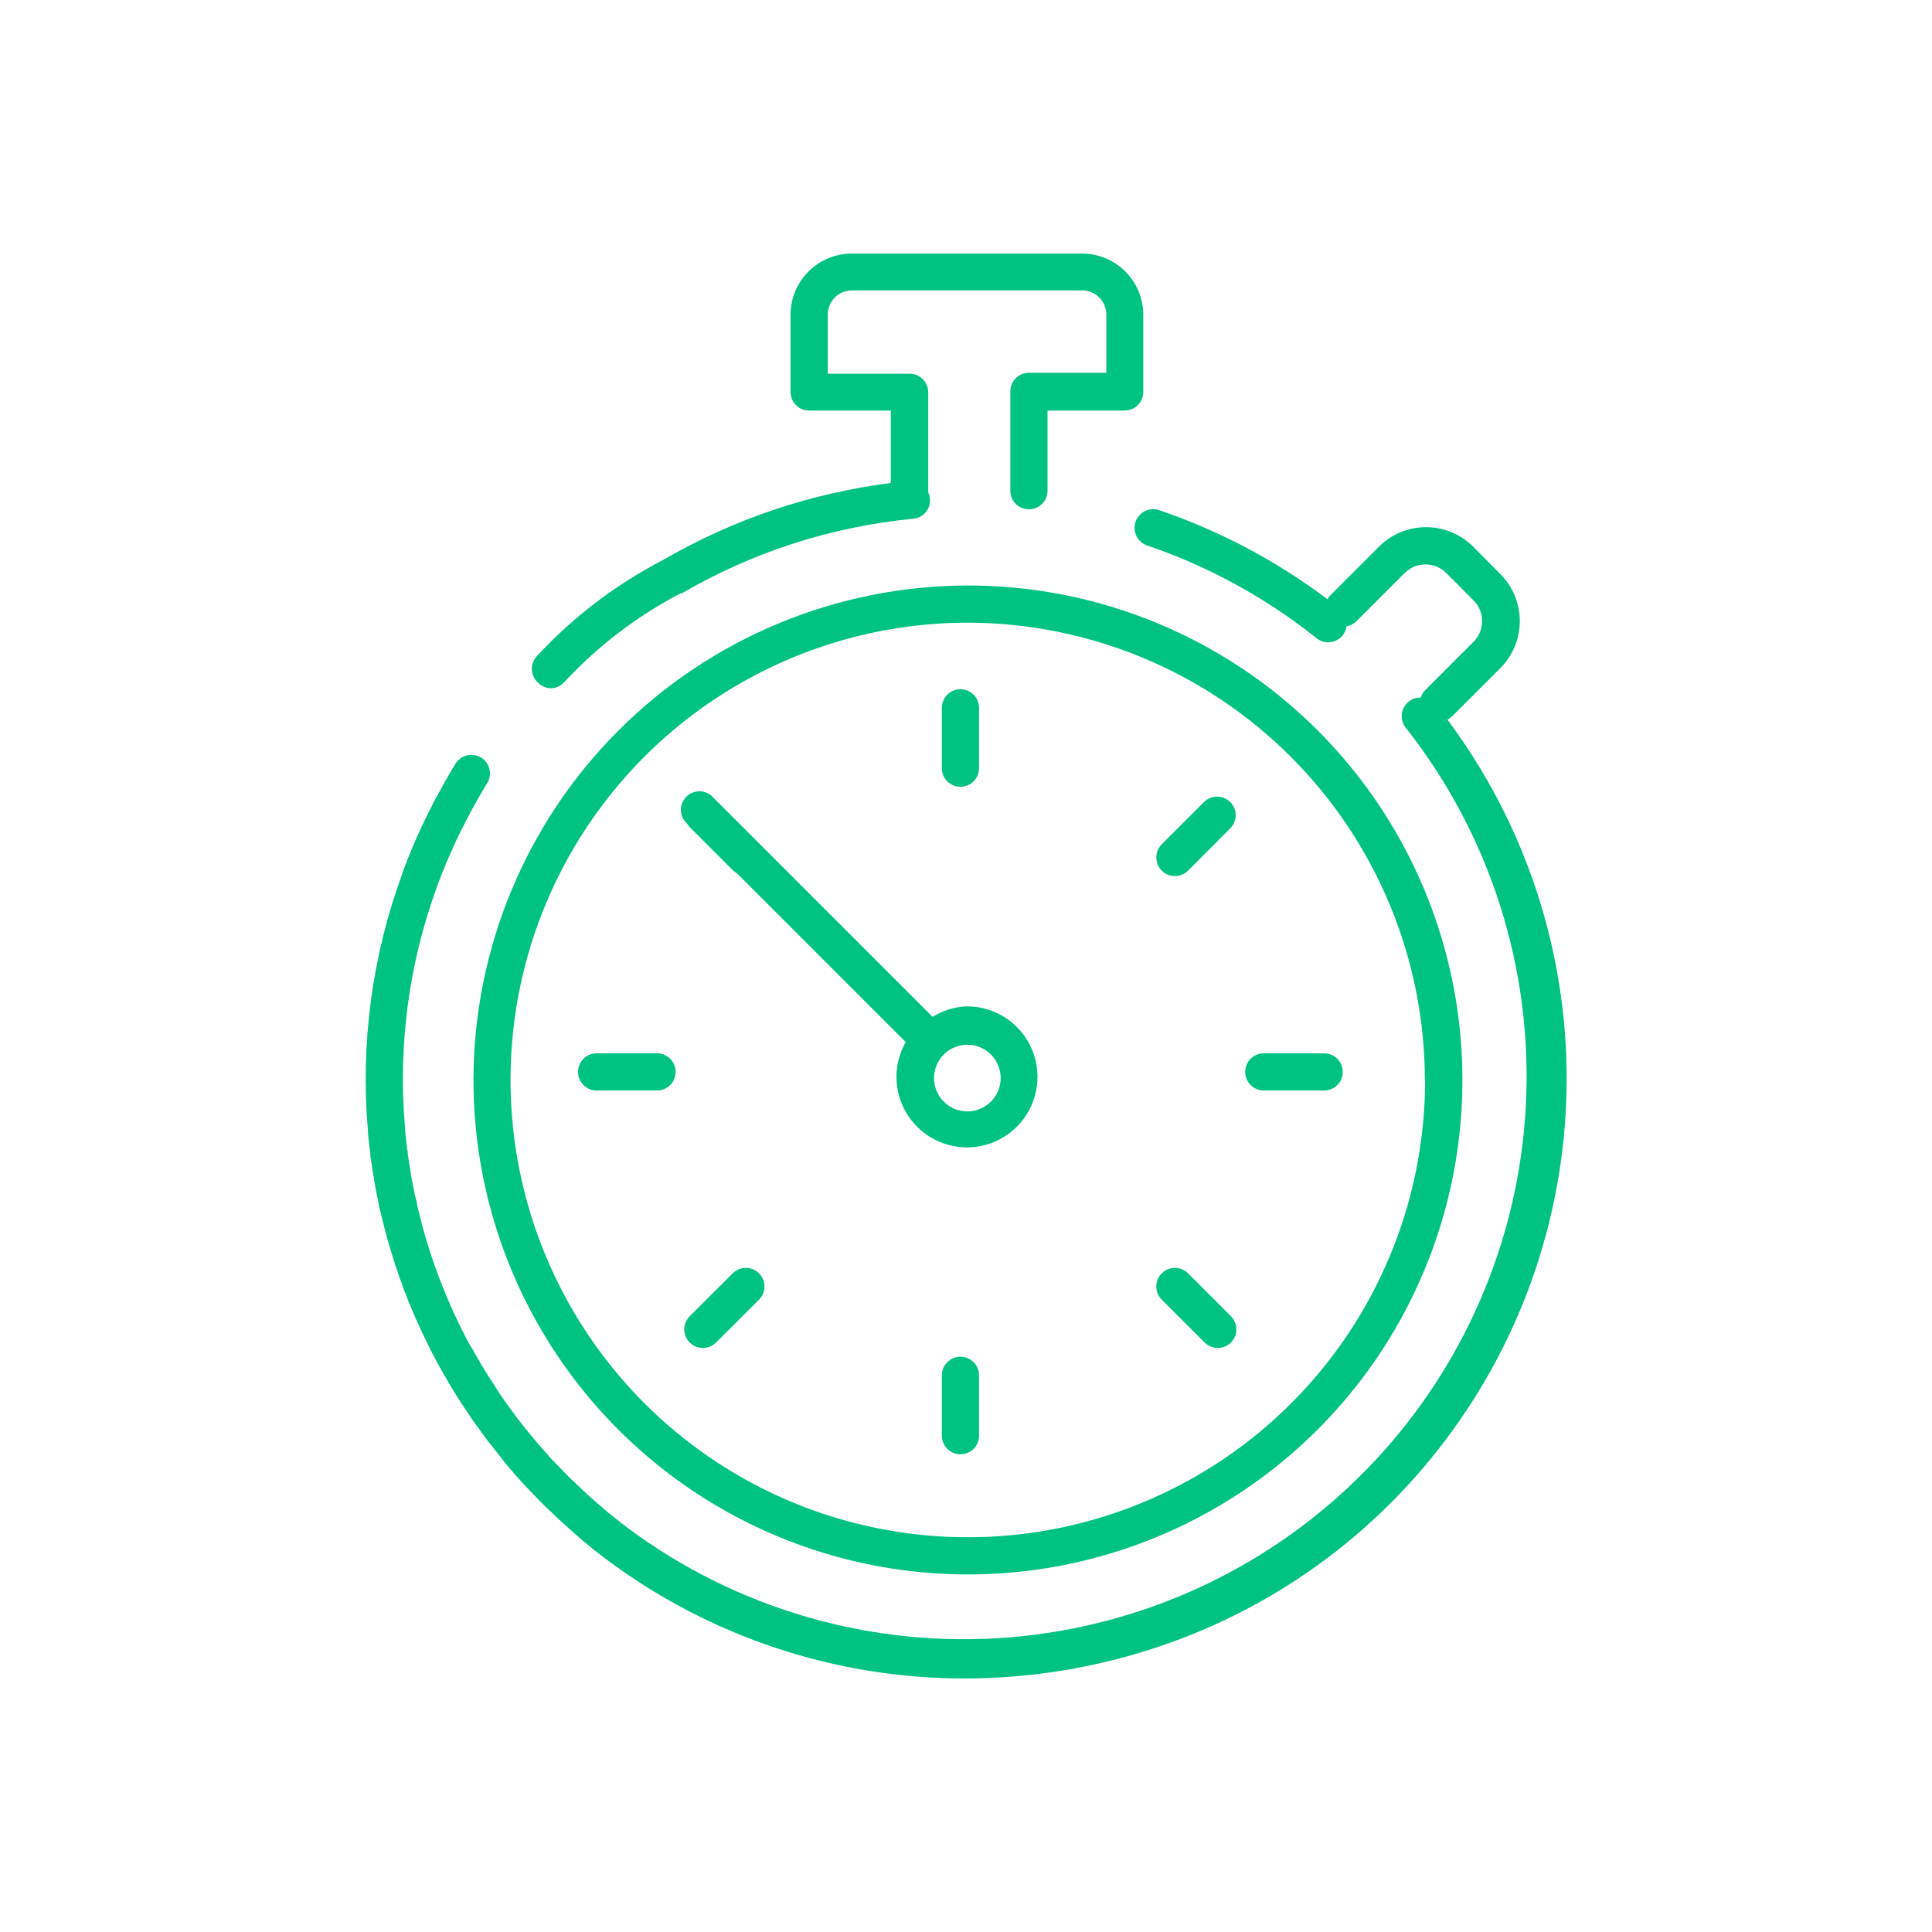
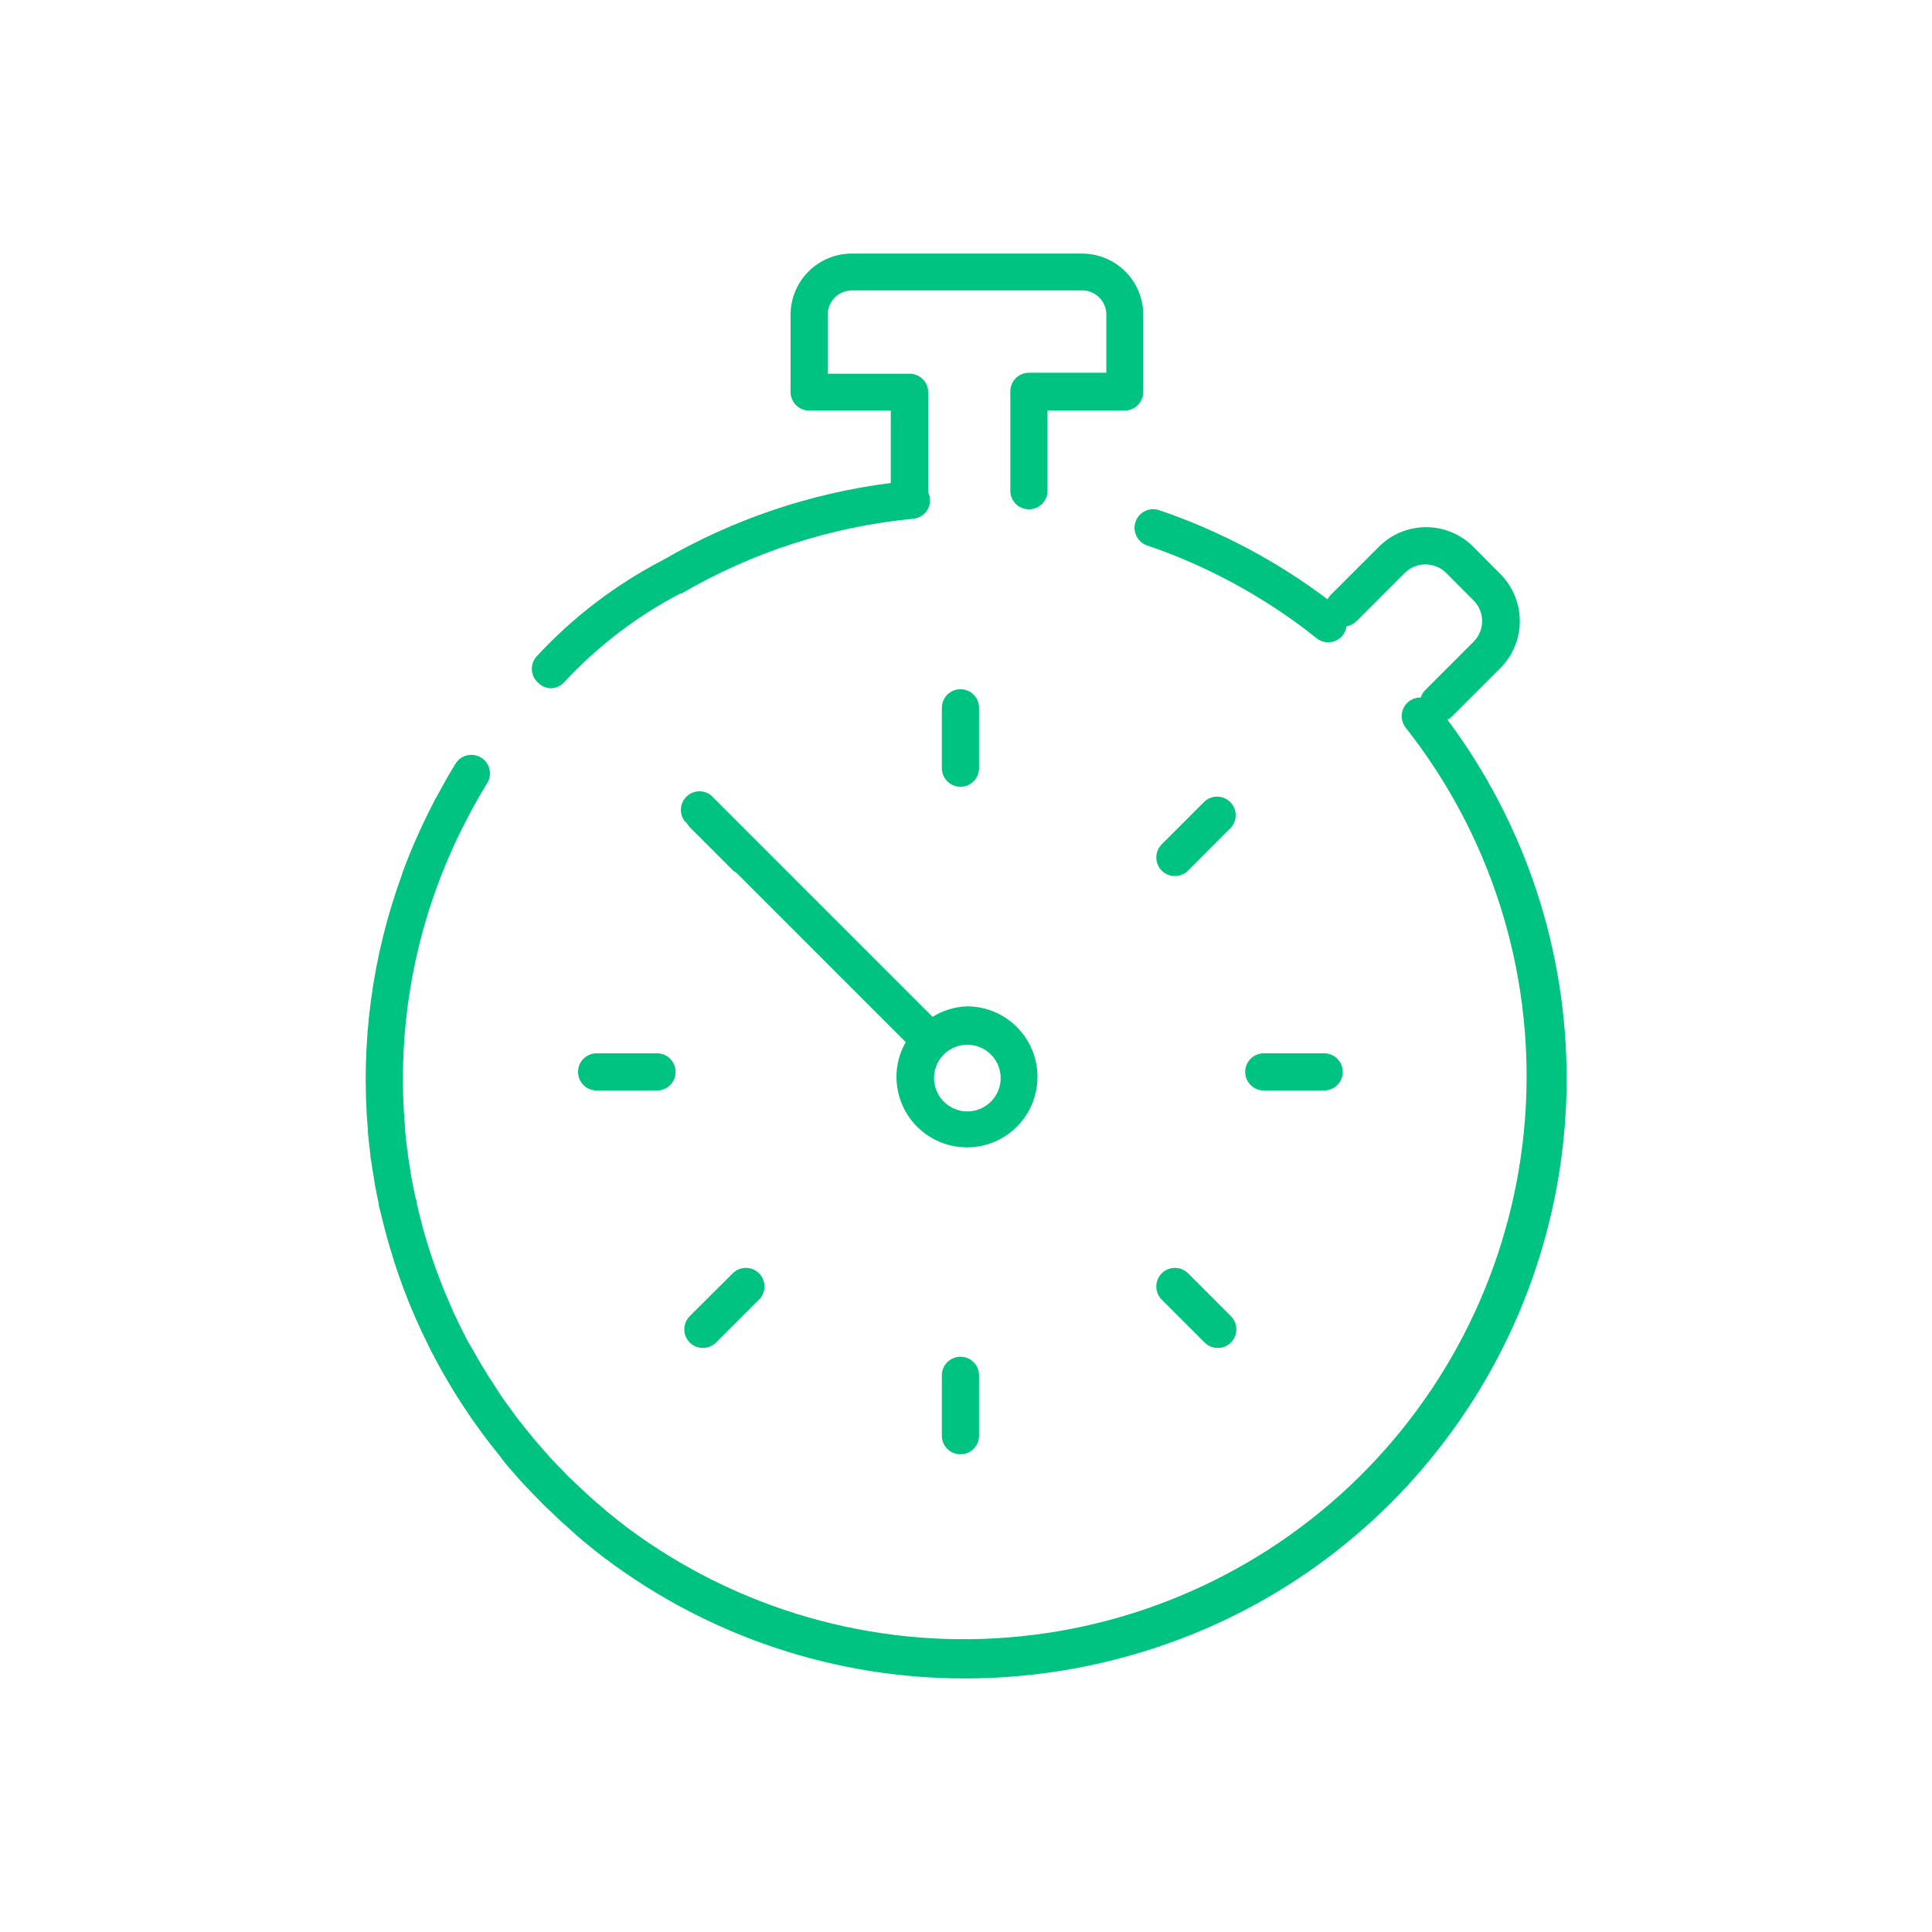
<svg xmlns="http://www.w3.org/2000/svg" width="160" height="160" viewBox="0 0 160 160" fill="none">
  <path d="M78 58.618V63.618C78 63.82 78.04 64.021 78.117 64.207C78.195 64.394 78.308 64.564 78.451 64.707C78.594 64.85 78.764 64.963 78.951 65.041C79.138 65.118 79.338 65.158 79.54 65.158C79.742 65.158 79.942 65.118 80.129 65.041C80.316 64.963 80.486 64.85 80.629 64.707C80.772 64.564 80.885 64.394 80.963 64.207C81.04 64.021 81.08 63.82 81.08 63.618V58.618C81.08 58.416 81.04 58.216 80.963 58.029C80.885 57.842 80.772 57.672 80.629 57.529C80.486 57.386 80.316 57.273 80.129 57.195C79.942 57.118 79.742 57.078 79.54 57.078C79.338 57.078 79.138 57.118 78.951 57.195C78.764 57.273 78.594 57.386 78.451 57.529C78.308 57.672 78.195 57.842 78.117 58.029C78.04 58.216 78 58.416 78 58.618V58.618Z" fill="#00C281" />
  <path d="M79.53 112.359C79.123 112.362 78.734 112.525 78.448 112.814C78.161 113.103 78 113.493 78 113.899V118.899C78 119.102 78.04 119.302 78.117 119.489C78.195 119.676 78.308 119.845 78.451 119.988C78.594 120.131 78.764 120.245 78.951 120.322C79.138 120.4 79.338 120.439 79.54 120.439C79.742 120.439 79.942 120.4 80.129 120.322C80.316 120.245 80.486 120.131 80.629 119.988C80.772 119.845 80.885 119.676 80.963 119.489C81.04 119.302 81.08 119.102 81.08 118.899V113.899C81.08 113.696 81.04 113.495 80.962 113.308C80.884 113.12 80.769 112.95 80.625 112.807C80.481 112.664 80.31 112.551 80.122 112.474C79.934 112.397 79.733 112.358 79.53 112.359V112.359Z" fill="#00C281" />
  <path d="M104.661 90.311H109.661C110.07 90.311 110.461 90.148 110.75 89.859C111.039 89.571 111.201 89.179 111.201 88.77C111.201 88.362 111.039 87.97 110.75 87.681C110.461 87.393 110.07 87.231 109.661 87.231H104.661C104.253 87.231 103.861 87.393 103.572 87.681C103.283 87.97 103.121 88.362 103.121 88.77C103.121 89.179 103.283 89.571 103.572 89.859C103.861 90.148 104.253 90.311 104.661 90.311V90.311Z" fill="#00C281" />
  <path d="M54.411 87.231H49.411C49.003 87.231 48.611 87.393 48.322 87.681C48.033 87.97 47.871 88.362 47.871 88.77C47.871 89.179 48.033 89.571 48.322 89.859C48.611 90.148 49.003 90.311 49.411 90.311H54.411C54.819 90.311 55.211 90.148 55.5 89.859C55.789 89.571 55.951 89.179 55.951 88.77C55.951 88.362 55.789 87.97 55.5 87.681C55.211 87.393 54.819 87.231 54.411 87.231V87.231Z" fill="#00C281" />
  <path d="M99.761 111.181C100.051 111.469 100.443 111.631 100.851 111.631C101.054 111.632 101.254 111.593 101.441 111.516C101.628 111.438 101.798 111.325 101.941 111.181C102.228 110.891 102.389 110.5 102.389 110.091C102.389 109.683 102.228 109.292 101.941 109.001L98.391 105.451C98.102 105.162 97.71 105 97.301 105C96.892 105 96.5 105.162 96.211 105.451C95.922 105.741 95.76 106.133 95.76 106.541C95.76 106.95 95.922 107.342 96.211 107.631L99.761 111.181Z" fill="#00C281" />
  <path d="M97.3 72.552C97.708 72.551 98.1 72.389 98.39 72.102L101.94 68.541C102.203 68.248 102.344 67.864 102.333 67.469C102.322 67.075 102.16 66.7 101.88 66.421C101.601 66.143 101.225 65.982 100.83 65.973C100.435 65.964 100.052 66.106 99.76 66.371L96.21 69.921C95.923 70.212 95.762 70.603 95.762 71.011C95.762 71.42 95.923 71.811 96.21 72.102C96.353 72.245 96.522 72.359 96.71 72.436C96.897 72.513 97.097 72.552 97.3 72.552V72.552Z" fill="#00C281" />
  <path d="M60.68 105.451L57.12 109.001C56.904 109.217 56.757 109.491 56.698 109.79C56.638 110.089 56.669 110.399 56.785 110.681C56.902 110.963 57.1 111.203 57.353 111.373C57.607 111.542 57.905 111.632 58.21 111.631C58.413 111.632 58.613 111.593 58.8 111.516C58.987 111.438 59.157 111.325 59.3 111.181L62.86 107.631C63.003 107.488 63.117 107.318 63.194 107.131C63.272 106.944 63.312 106.744 63.312 106.541C63.312 106.339 63.272 106.139 63.194 105.952C63.117 105.765 63.003 105.595 62.86 105.451C62.717 105.308 62.547 105.195 62.36 105.117C62.173 105.04 61.972 105 61.77 105C61.568 105 61.367 105.04 61.18 105.117C60.993 105.195 60.823 105.308 60.68 105.451V105.451Z" fill="#00C281" />
  <path d="M77.231 84.211L58.881 65.861C58.587 65.629 58.218 65.513 57.844 65.534C57.471 65.554 57.117 65.71 56.85 65.972C56.583 66.235 56.42 66.585 56.393 66.959C56.365 67.332 56.475 67.703 56.701 68.001L56.881 68.171C56.946 68.291 57.027 68.402 57.121 68.501L60.681 72.061C60.777 72.158 60.889 72.239 61.011 72.301L75.011 86.301C74.505 87.177 74.24 88.17 74.241 89.181C74.241 90.336 74.584 91.465 75.225 92.426C75.867 93.386 76.779 94.135 77.846 94.576C78.913 95.019 80.088 95.134 81.22 94.909C82.353 94.683 83.394 94.127 84.21 93.311C85.027 92.494 85.584 91.453 85.809 90.32C86.034 89.188 85.918 88.013 85.477 86.946C85.034 85.879 84.286 84.967 83.326 84.325C82.365 83.684 81.236 83.341 80.081 83.341C79.071 83.377 78.089 83.677 77.231 84.211V84.211ZM82.871 89.271C82.873 89.818 82.713 90.353 82.41 90.808C82.108 91.264 81.677 91.619 81.172 91.829C80.667 92.039 80.111 92.095 79.575 91.989C79.039 91.882 78.546 91.619 78.159 91.233C77.773 90.846 77.51 90.353 77.404 89.817C77.297 89.281 77.353 88.725 77.563 88.22C77.773 87.716 78.129 87.284 78.584 86.982C79.039 86.68 79.574 86.519 80.121 86.521C80.85 86.524 81.547 86.814 82.063 87.329C82.578 87.845 82.868 88.543 82.871 89.271Z" fill="#00C281" />
  <path d="M45.591 57C45.811 57 46.028 56.952 46.228 56.861C46.428 56.769 46.607 56.636 46.751 56.47C49.507 53.501 52.75 51.025 56.341 49.15C56.374 49.155 56.408 49.155 56.441 49.15C62.312 45.724 68.855 43.612 75.621 42.96C75.867 42.94 76.104 42.861 76.312 42.729C76.52 42.598 76.693 42.417 76.816 42.204C76.939 41.99 77.009 41.75 77.018 41.504C77.028 41.257 76.977 41.012 76.871 40.79V32.49C76.871 32.287 76.831 32.086 76.753 31.898C76.675 31.711 76.56 31.541 76.416 31.398C76.272 31.254 76.101 31.141 75.913 31.064C75.725 30.988 75.524 30.949 75.321 30.95H68.551V26.05C68.551 25.52 68.762 25.011 69.137 24.636C69.512 24.261 70.02 24.05 70.551 24.05H89.621C90.151 24.05 90.66 24.261 91.035 24.636C91.41 25.011 91.621 25.52 91.621 26.05V30.87H85.211C84.802 30.87 84.411 31.032 84.122 31.321C83.833 31.61 83.671 32.002 83.671 32.41V40.64C83.671 41.048 83.833 41.44 84.122 41.729C84.411 42.018 84.802 42.18 85.211 42.18C85.619 42.18 86.011 42.018 86.3 41.729C86.589 41.44 86.751 41.048 86.751 40.64V34H93.141C93.343 34 93.543 33.96 93.73 33.883C93.917 33.805 94.087 33.692 94.23 33.549C94.373 33.406 94.486 33.236 94.564 33.049C94.641 32.862 94.681 32.662 94.681 32.46V26.05C94.676 24.711 94.141 23.428 93.192 22.481C92.244 21.535 90.96 21.003 89.621 21H70.531C69.19 21.003 67.904 21.537 66.956 22.485C66.007 23.433 65.474 24.719 65.471 26.06V32.42C65.466 32.625 65.501 32.828 65.576 33.019C65.65 33.21 65.762 33.384 65.904 33.531C66.047 33.678 66.217 33.796 66.405 33.876C66.594 33.957 66.796 33.999 67.001 34H73.771V40C67.125 40.842 60.715 43.008 54.921 46.37C50.986 48.407 47.437 51.114 44.431 54.37C44.161 54.675 44.023 55.075 44.048 55.482C44.072 55.889 44.257 56.269 44.561 56.54C44.834 56.817 45.202 56.981 45.591 57V57Z" fill="#00C281" />
-   <path d="M39.211 89.438C39.211 97.538 41.613 105.456 46.113 112.19C50.613 118.924 57.009 124.173 64.492 127.272C71.976 130.371 80.21 131.182 88.154 129.601C96.097 128.02 103.394 124.119 109.12 118.391C114.847 112.663 118.746 105.365 120.325 97.421C121.904 89.477 121.092 81.243 117.991 73.76C114.89 66.278 109.64 59.883 102.904 55.385C96.169 50.886 88.251 48.486 80.151 48.488C69.296 48.504 58.891 52.824 51.216 60.5C43.541 68.177 39.224 78.584 39.211 89.438V89.438ZM118.021 89.438C118.021 96.928 115.8 104.25 111.639 110.478C107.477 116.705 101.563 121.559 94.643 124.426C87.723 127.292 80.109 128.042 72.763 126.581C65.417 125.119 58.669 121.513 53.373 116.216C48.077 110.92 44.47 104.172 43.009 96.826C41.547 89.48 42.297 81.866 45.164 74.946C48.03 68.026 52.884 62.112 59.111 57.95C65.339 53.789 72.661 51.568 80.151 51.568C90.188 51.584 99.809 55.58 106.904 62.679C114 69.778 117.99 79.401 118.001 89.438H118.021Z" fill="#00C281" />
  <path d="M119.871 59.601C120.009 59.53 120.137 59.439 120.251 59.331L124.251 55.331C125.283 54.298 125.863 52.897 125.863 51.436C125.863 49.975 125.283 48.574 124.251 47.541L122.001 45.271C120.966 44.238 119.563 43.658 118.101 43.658C116.638 43.658 115.236 44.238 114.201 45.271L110.201 49.271C110.1 49.38 110.012 49.501 109.941 49.631V49.631C105.714 46.448 101.009 43.957 96.001 42.251C95.809 42.185 95.606 42.158 95.404 42.171C95.202 42.184 95.004 42.236 94.822 42.325C94.454 42.505 94.173 42.824 94.041 43.211C93.908 43.598 93.935 44.023 94.115 44.39C94.295 44.758 94.614 45.039 95.001 45.171C96.171 45.571 97.321 46.011 98.451 46.501C101.856 47.976 105.076 49.849 108.041 52.081L109.041 52.861C109.361 53.114 109.767 53.229 110.172 53.183C110.577 53.136 110.947 52.93 111.201 52.611C111.369 52.397 111.476 52.141 111.511 51.871C111.821 51.82 112.108 51.673 112.331 51.451L116.331 47.451C116.788 46.997 117.406 46.742 118.051 46.742C118.695 46.742 119.314 46.997 119.771 47.451L122.031 49.721C122.257 49.946 122.436 50.213 122.558 50.508C122.68 50.802 122.743 51.117 122.743 51.436C122.743 51.755 122.68 52.071 122.558 52.365C122.436 52.659 122.257 52.926 122.031 53.151L118.031 57.151C117.858 57.324 117.731 57.537 117.661 57.771C117.299 57.758 116.944 57.875 116.661 58.101C116.343 58.358 116.139 58.73 116.094 59.137C116.049 59.543 116.166 59.951 116.421 60.271C123.417 69.146 126.951 80.261 126.366 91.547C125.781 102.833 121.116 113.522 113.24 121.626C105.363 129.73 94.811 134.697 83.546 135.603C72.282 136.509 61.071 133.292 52.001 126.551C51.411 126.101 50.831 125.651 50.271 125.181C50.071 125.021 49.881 124.841 49.691 124.681C49.331 124.371 48.971 124.071 48.631 123.751C48.291 123.431 48.171 123.321 47.941 123.101L47.061 122.271C46.821 122.021 46.591 121.771 46.351 121.531C46.111 121.291 45.831 121.001 45.581 120.731L44.861 119.911C44.641 119.651 44.411 119.401 44.191 119.131C43.971 118.861 43.711 118.551 43.481 118.261L42.871 117.491L42.191 116.561C42.011 116.311 41.821 116.061 41.641 115.801C41.461 115.541 41.201 115.151 40.991 114.801C40.781 114.451 40.651 114.301 40.491 114.041C40.331 113.781 40.081 113.371 39.881 113.041C39.681 112.711 39.571 112.531 39.431 112.271C39.291 112.011 39.041 111.571 38.851 111.271C38.661 110.971 38.581 110.761 38.451 110.511C38.321 110.261 38.081 109.781 37.911 109.421L37.551 108.661C37.381 108.281 37.221 107.911 37.061 107.531C36.901 107.151 36.841 107.031 36.741 106.771C36.641 106.511 36.431 106.001 36.291 105.611L36.021 104.871C35.881 104.471 35.741 104.071 35.611 103.661C35.531 103.421 35.461 103.181 35.381 102.941C35.261 102.521 35.131 102.111 35.021 101.691L34.841 101.001C34.731 100.561 34.621 100.131 34.521 99.691C34.521 99.481 34.431 99.271 34.381 99.051C34.281 98.591 34.191 98.131 34.101 97.671L34.001 97.081C33.921 96.591 33.841 96.081 33.771 95.591C33.771 95.461 33.771 95.321 33.721 95.181C33.651 94.641 33.591 94.091 33.541 93.541C33.541 93.481 33.541 93.431 33.541 93.371C32.95 86.589 33.862 79.761 36.211 73.371V73.371C36.421 72.791 36.651 72.201 36.901 71.621C36.901 71.531 36.971 71.441 37.011 71.351C37.221 70.841 37.451 70.351 37.681 69.831L37.921 69.311C38.121 68.891 38.341 68.481 38.551 68.061C39.091 67.001 39.671 65.961 40.301 64.931C40.42 64.759 40.503 64.564 40.545 64.359C40.587 64.154 40.586 63.942 40.543 63.737C40.5 63.532 40.416 63.338 40.295 63.166C40.175 62.995 40.021 62.85 39.842 62.74C39.664 62.631 39.465 62.559 39.257 62.529C39.05 62.498 38.839 62.511 38.636 62.565C38.434 62.62 38.245 62.715 38.081 62.845C37.916 62.975 37.78 63.137 37.681 63.321C37.121 64.221 36.621 65.131 36.131 66.041L36.071 66.121C35.981 66.301 35.901 66.481 35.811 66.651C35.581 67.101 35.351 67.541 35.141 67.991C35.051 68.171 34.971 68.361 34.881 68.541C34.641 69.081 34.391 69.611 34.161 70.161L34.041 70.451C33.791 71.071 33.541 71.691 33.311 72.321V72.371C30.813 79.17 29.843 86.435 30.471 93.651C30.471 93.711 30.471 93.761 30.471 93.821C30.531 94.411 30.591 95.001 30.671 95.591C30.671 95.731 30.671 95.871 30.721 96.011C30.791 96.541 30.881 97.081 30.971 97.611L31.061 98.181C31.151 98.681 31.261 99.181 31.361 99.671C31.361 99.891 31.451 100.111 31.501 100.331C31.611 100.801 31.731 101.271 31.851 101.741C31.921 101.981 31.981 102.221 32.041 102.461C32.161 102.911 32.301 103.361 32.441 103.811C32.511 104.061 32.591 104.311 32.671 104.561C32.811 105.001 32.961 105.431 33.111 105.861C33.211 106.121 33.301 106.381 33.391 106.641L33.881 107.901L34.211 108.681C34.381 109.091 34.561 109.501 34.751 109.901C34.941 110.301 34.991 110.431 35.121 110.691C35.251 110.951 35.501 111.481 35.701 111.881L36.121 112.671C36.321 113.051 36.531 113.431 36.751 113.811C36.901 114.081 37.061 114.341 37.211 114.601C37.361 114.861 37.651 115.341 37.881 115.701L38.401 116.501L39.111 117.561C39.291 117.821 39.491 118.081 39.681 118.351C39.871 118.621 40.171 119.021 40.421 119.351L41.051 120.151C41.311 120.471 41.561 120.791 41.821 121.151L42.521 121.961C42.781 122.261 43.041 122.561 43.311 122.851L44.101 123.681L44.891 124.491C45.181 124.791 45.501 125.071 45.801 125.361C46.101 125.651 46.291 125.841 46.551 126.071C46.811 126.301 47.291 126.721 47.661 127.071L48.301 127.621C48.901 128.121 49.521 128.621 50.141 129.081C58.749 135.55 69.233 139.033 80.001 139.001C84.718 138.993 89.411 138.32 93.941 137.001C104.249 134.028 113.308 127.78 119.751 119.201V119.201C126.215 110.617 129.722 100.167 129.743 89.421C129.765 78.675 126.301 68.212 119.871 59.601V59.601Z" fill="#00C281" />
</svg>